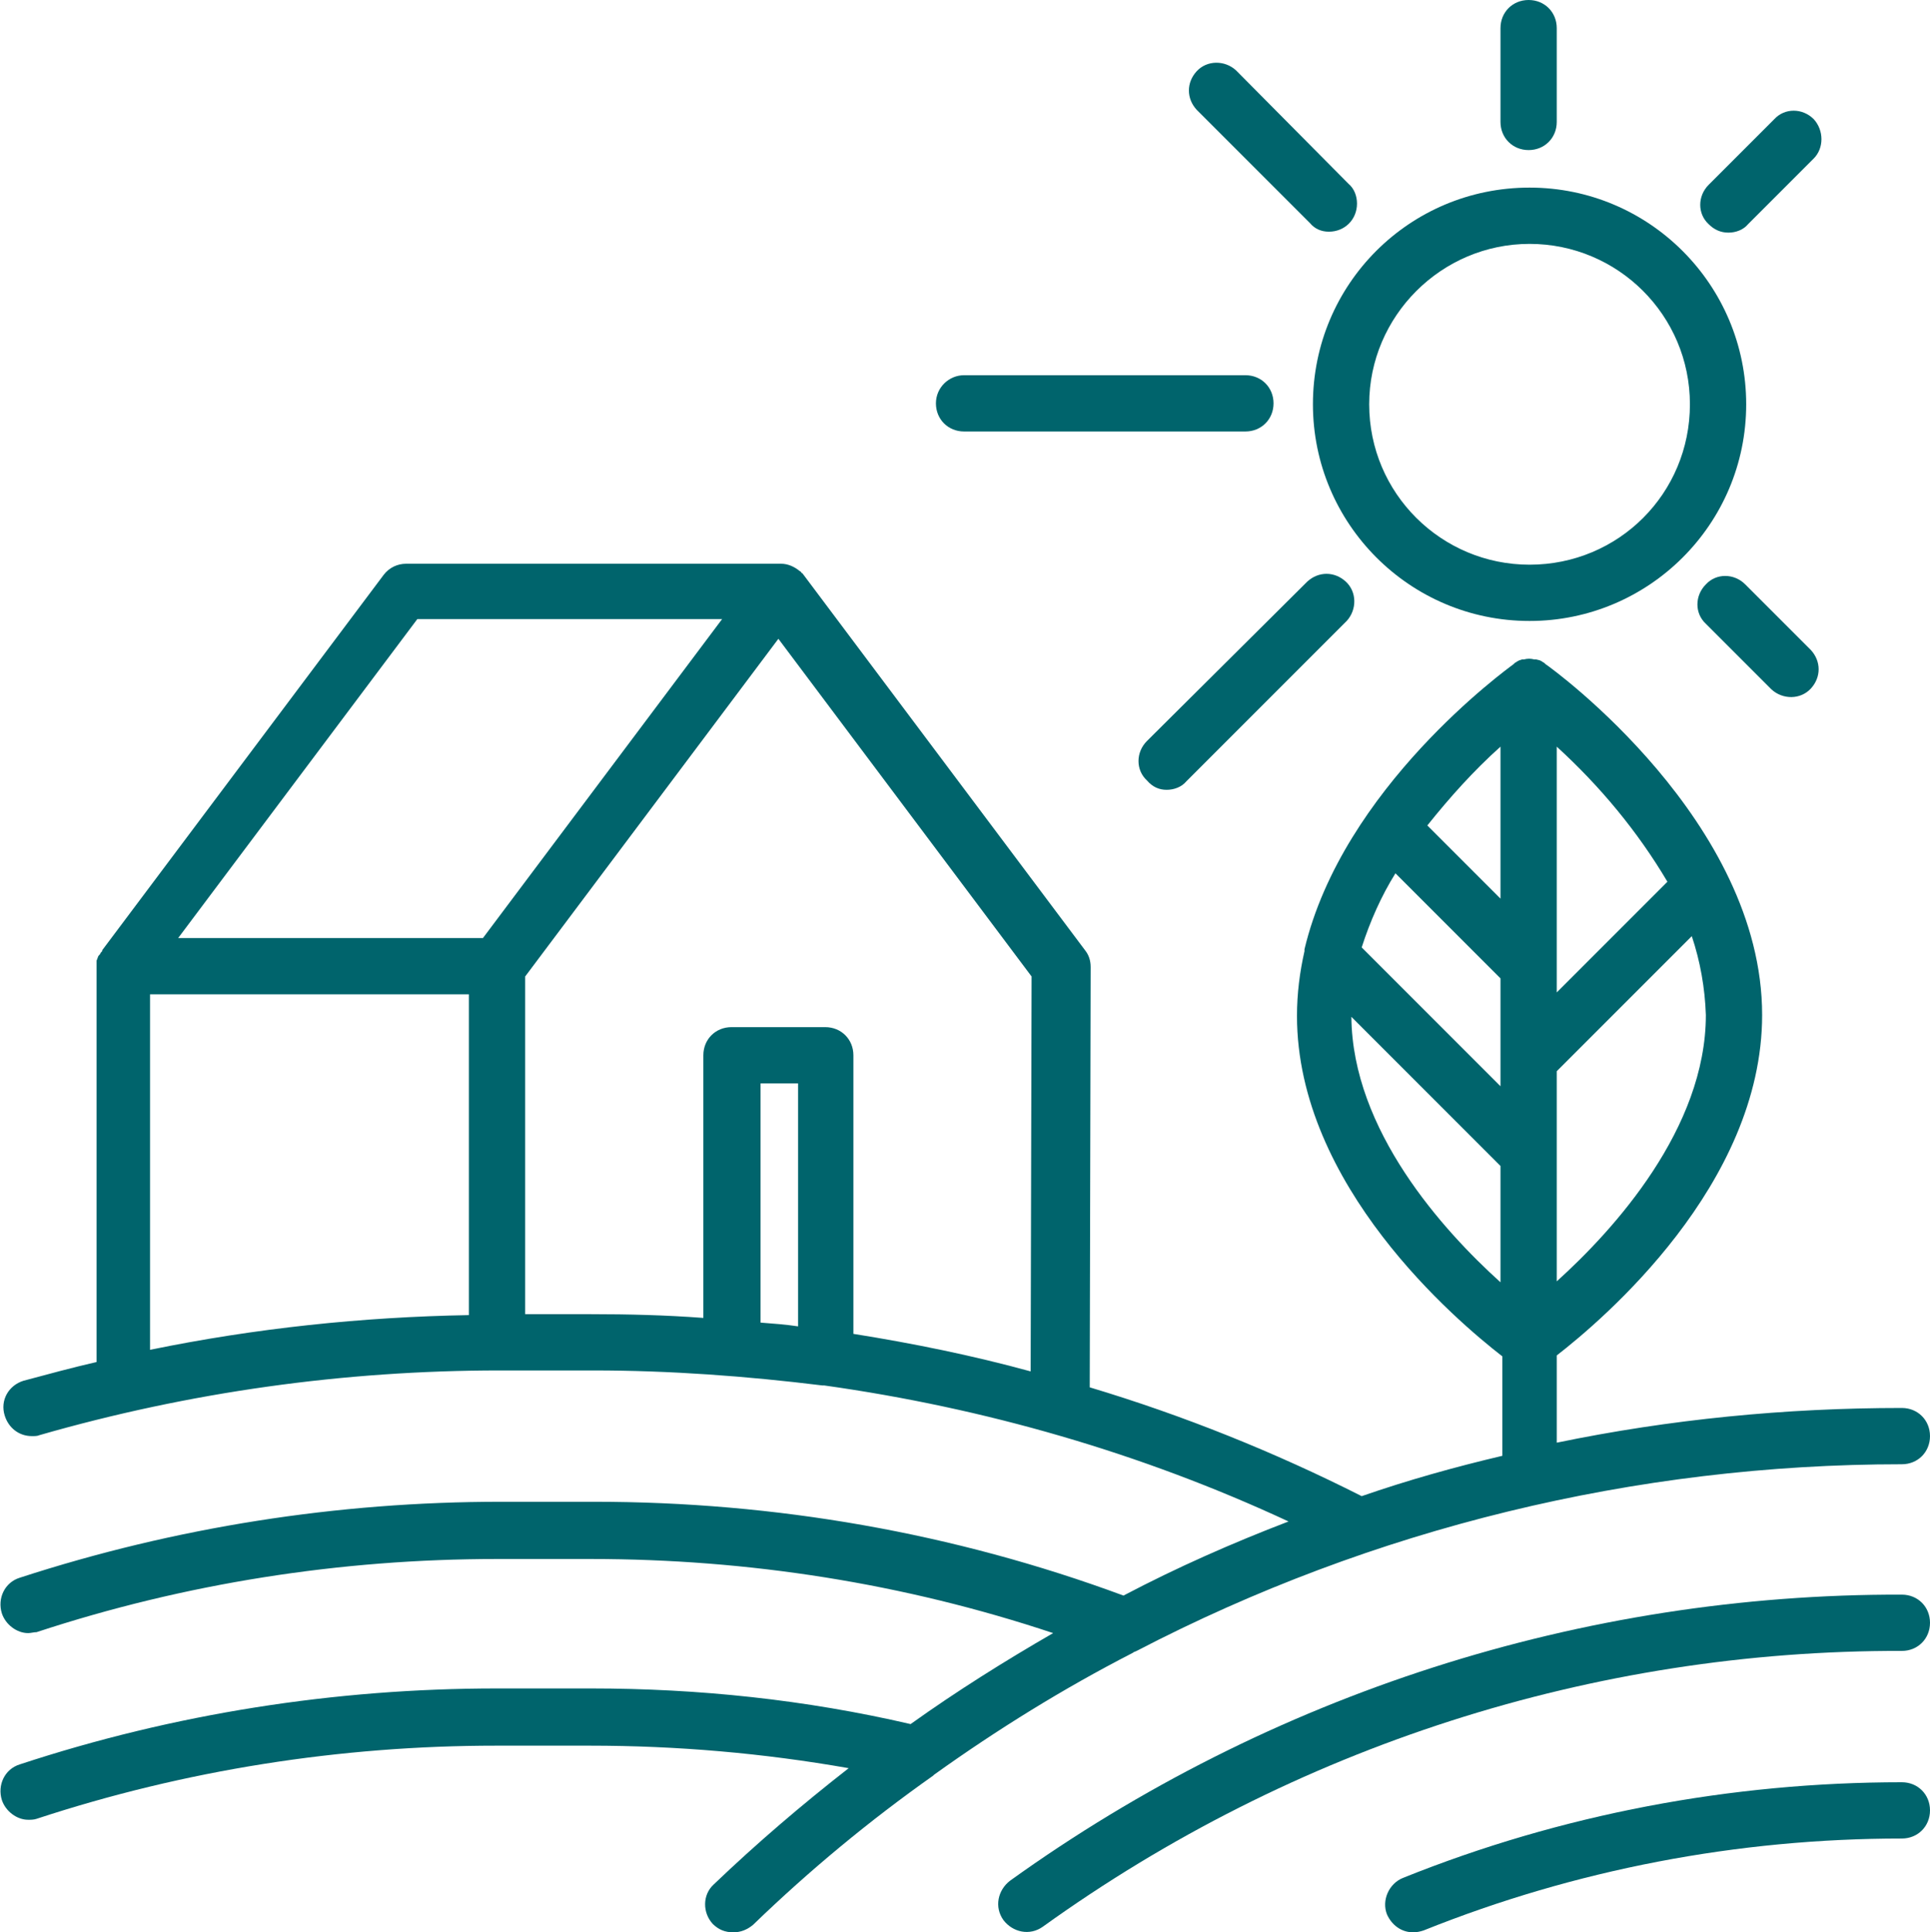
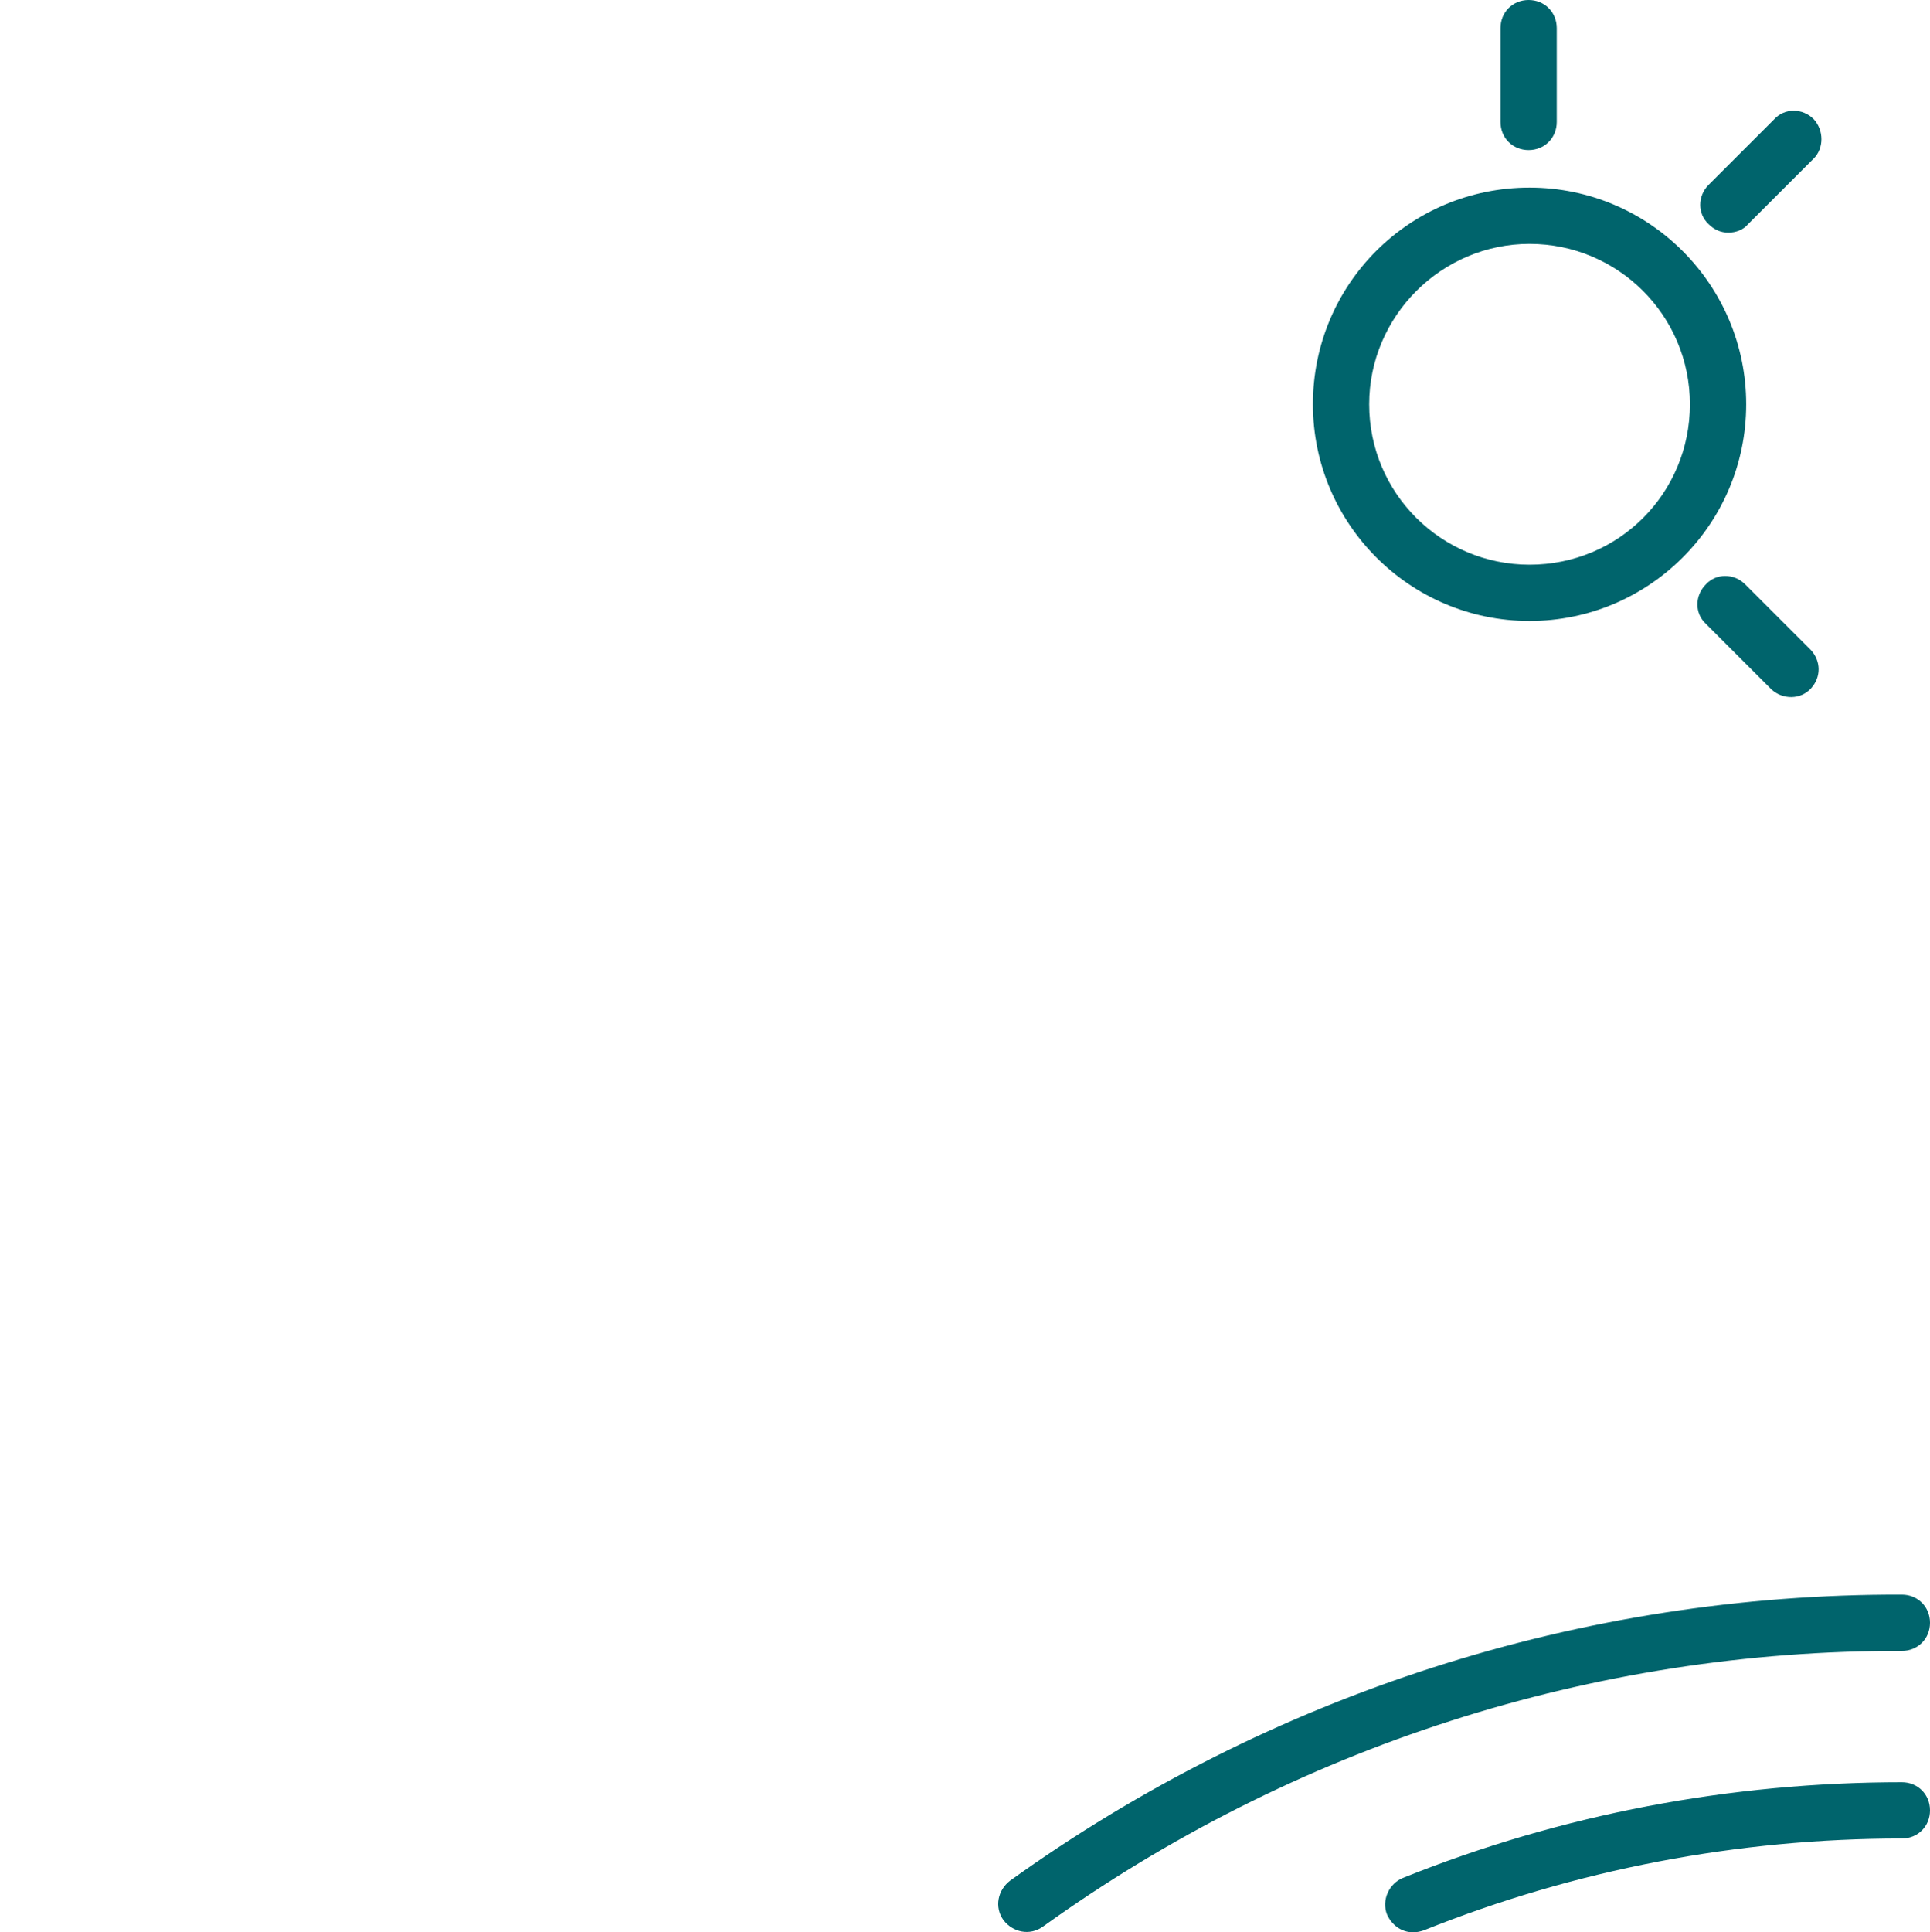
<svg xmlns="http://www.w3.org/2000/svg" id="Слой_1" x="0px" y="0px" viewBox="0 0 205.8 206" style="enable-background:new 0 0 205.8 206;" xml:space="preserve">
  <style type="text/css"> .st0{fill:#00646C;} </style>
  <title>eco2</title>
  <path class="st0" d="M163.1,66.2c12.7,0,23.1-10.3,23.1-23.1c0-12.7-10.3-23.1-23.1-23.1C150.3,20,140,30.3,140,43.1 C140,55.8,150.3,66.2,163.1,66.2z M163.1,26c9.4,0,17.1,7.6,17.1,17.1s-7.6,17.1-17.1,17.1c-9.4,0-17.1-7.6-17.1-17.1c0,0,0,0,0,0 C146,33.7,153.7,26,163.1,26L163.1,26z" />
  <path class="st0" d="M166,13V3c0-1.7-1.3-3-3-3c-1.7,0-3,1.3-3,3v10c0,1.7,1.3,3,3,3C164.7,16,166,14.7,166,13z" />
-   <path class="st0" d="M99.8,43c0,1.7,1.3,3,3,3h30c1.7,0,3-1.3,3-3s-1.3-3-3-3h-30C101.2,40,99.8,41.3,99.8,43z" />
-   <path class="st0" d="M141.7,24.7c1.7,0,3-1.3,3-3c0-0.8-0.3-1.6-0.9-2.1L131.8,7.5c-1.2-1.1-3.1-1.1-4.2,0.1c-1.1,1.2-1.1,2.9,0,4.1 l12.1,12.1C140.2,24.4,140.9,24.7,141.7,24.7z" />
  <path class="st0" d="M188.9,73.5c1.2,1.1,3.1,1.1,4.2-0.1c1.1-1.2,1.1-2.9,0-4.1l-7-7c-1.2-1.2-3.1-1.2-4.2,0 c-1.2,1.2-1.2,3.1,0,4.2L188.9,73.5z" />
-   <path class="st0" d="M124.4,84.2c0.8,0,1.6-0.3,2.1-0.9l17.1-17.1c1.1-1.2,1.1-3.1-0.1-4.2c-1.2-1.1-2.9-1.1-4.1,0L122.3,79 c-1.2,1.2-1.2,3.1,0,4.2C122.9,83.9,123.6,84.2,124.4,84.2z" />
  <path class="st0" d="M193.4,12.7c-1.2-1.2-3.1-1.2-4.2,0l-7,7c-1.2,1.2-1.2,3.1,0,4.2c0.6,0.6,1.3,0.9,2.1,0.9 c0.8,0,1.6-0.3,2.1-0.9l7-7C194.5,15.8,194.5,13.9,193.4,12.7z" />
-   <path class="st0" d="M202.8,150.1c-12.4,0-24.7,1.2-36.8,3.7v-9.3c4.9-3.8,21.9-18.2,21.9-36.3c0-20.6-22.2-36.8-23.1-37.4l0,0 l-0.1-0.1c-0.1-0.1-0.2-0.1-0.3-0.2l-0.2-0.1l-0.4-0.1h-0.2c-0.4-0.1-0.7-0.1-1.1,0h-0.2l-0.3,0.1l-0.2,0.1 c-0.1,0.1-0.2,0.1-0.3,0.2l-0.1,0.1l0,0c-0.8,0.6-18.2,13.2-22.3,30.4c0,0.1,0,0.1,0,0.2c-0.5,2.2-0.8,4.5-0.8,6.9 c0,18.1,17,32.5,21.9,36.3v10.6c-5.1,1.2-10.1,2.6-15,4.3c-9.3-4.7-19-8.6-29-11.6l0.1-44.8c0-0.7-0.2-1.3-0.6-1.8l-30-40 c-0.1-0.1-0.1-0.2-0.2-0.2c-0.1-0.1-0.1-0.2-0.2-0.2l0,0c-0.6-0.5-1.3-0.8-2-0.8h-40c-0.9,0-1.8,0.4-2.4,1.2l-30,40v0.1l-0.1,0.1 c-0.1,0.1-0.1,0.2-0.2,0.3l-0.1,0.1c-0.1,0.2-0.1,0.3-0.2,0.5c0,0,0,0.1,0,0.1c0,0.1,0,0.3,0,0.4c0,0,0,0.1,0,0.1v42.2 c-2.6,0.6-5.2,1.3-7.8,2c-1.6,0.5-2.5,2.1-2,3.7c0.4,1.3,1.5,2.2,2.9,2.2c0.3,0,0.6,0,0.8-0.1c16-4.6,32.5-6.9,49.1-6.9h10 c8.1,0,16.3,0.6,24.4,1.6h0.2c17.1,2.4,33.8,7.2,49.5,14.5c-6,2.3-11.9,4.9-17.6,7.9c-18.1-6.7-37.2-10-56.4-10h-10 c-17.4,0-34.7,2.7-51.3,8.1c-1.6,0.5-2.4,2.2-1.9,3.8c0.4,1.2,1.6,2.1,2.8,2.1c0.3,0,0.6-0.1,0.9-0.1c15.8-5.2,32.4-7.8,49.1-7.8h10 c16.8,0,33.4,2.6,49.3,7.9c-5.2,3-10.3,6.2-15.2,9.7C85.9,181.2,74.5,180,63,180H53c-17.3,0-34.5,2.7-50.9,8.1 c-1.6,0.5-2.4,2.2-1.9,3.8c0,0,0,0,0,0c0.4,1.2,1.6,2.1,2.8,2.1c0.3,0,0.6,0,0.9-0.1c15.8-5.2,32.4-7.8,49-7.8h10 c9.3,0,18.5,0.8,27.6,2.4c-5,3.9-9.8,8-14.4,12.4c-1.2,1.1-1.2,3-0.1,4.2c0.6,0.6,1.3,0.9,2.2,0.9c0.8,0,1.5-0.3,2.1-0.8 c6-5.8,12.4-11.1,19.2-15.9l0.1-0.1c6.7-4.8,13.8-9.2,21.2-13c0.1-0.1,0.2-0.1,0.4-0.2c25.2-13.1,53.2-19.9,81.6-19.9 c1.7,0,3-1.3,3-3S204.5,150.1,202.8,150.1L202.8,150.1z M166,79.6c4.6,4.2,8.6,9,11.8,14.4L166,105.8V79.6z M166,123L166,123v-8.8 l14.4-14.4c0.9,2.7,1.4,5.5,1.5,8.4c0,12.1-9.8,22.9-15.9,28.4V123z M50,140.2c-11.4,0.2-22.8,1.4-34,3.7V106h34V140.2z M51.5,100 H19l25.5-34h32.5L51.5,100z M85.1,141.4c-1.3-0.2-2.7-0.3-4-0.4v-25.5h4V141.4z M109.9,146.2c-6.2-1.7-12.6-3-18.9-4v-29.7 c0-1.7-1.3-3-3-3H78c-1.7,0-3,1.3-3,3v28c-4-0.3-8-0.4-12-0.4h-7v-36l27-36l27,36L109.9,146.2z M160,136.7 c-6.1-5.5-15.8-16.2-15.9-28.3l15.9,15.9V136.7z M160,115.8L145.2,101c0.9-2.8,2.1-5.5,3.6-7.9l11.2,11.2L160,115.8z M160,95.8 l-7.8-7.8c2.4-3,4.9-5.8,7.8-8.4V95.8z" />
  <path class="st0" d="M202.8,170c-34.1-0.1-67.4,10.6-95.1,30.5c-1.3,1-1.7,2.8-0.7,4.2c1,1.3,2.8,1.7,4.2,0.7 c26.7-19.2,58.7-29.5,91.6-29.4c1.7,0,3-1.3,3-3S204.5,170,202.8,170L202.8,170z" />
  <path class="st0" d="M202.8,190c-18.2,0-36.3,3.4-53.2,10.2c-1.5,0.6-2.3,2.4-1.7,3.9c0.5,1.1,1.5,1.9,2.8,1.9 c0.4,0,0.8-0.1,1.1-0.2c16.2-6.5,33.5-9.8,51-9.8c1.7,0,3-1.3,3-3S204.5,190,202.8,190L202.8,190z" />
</svg>